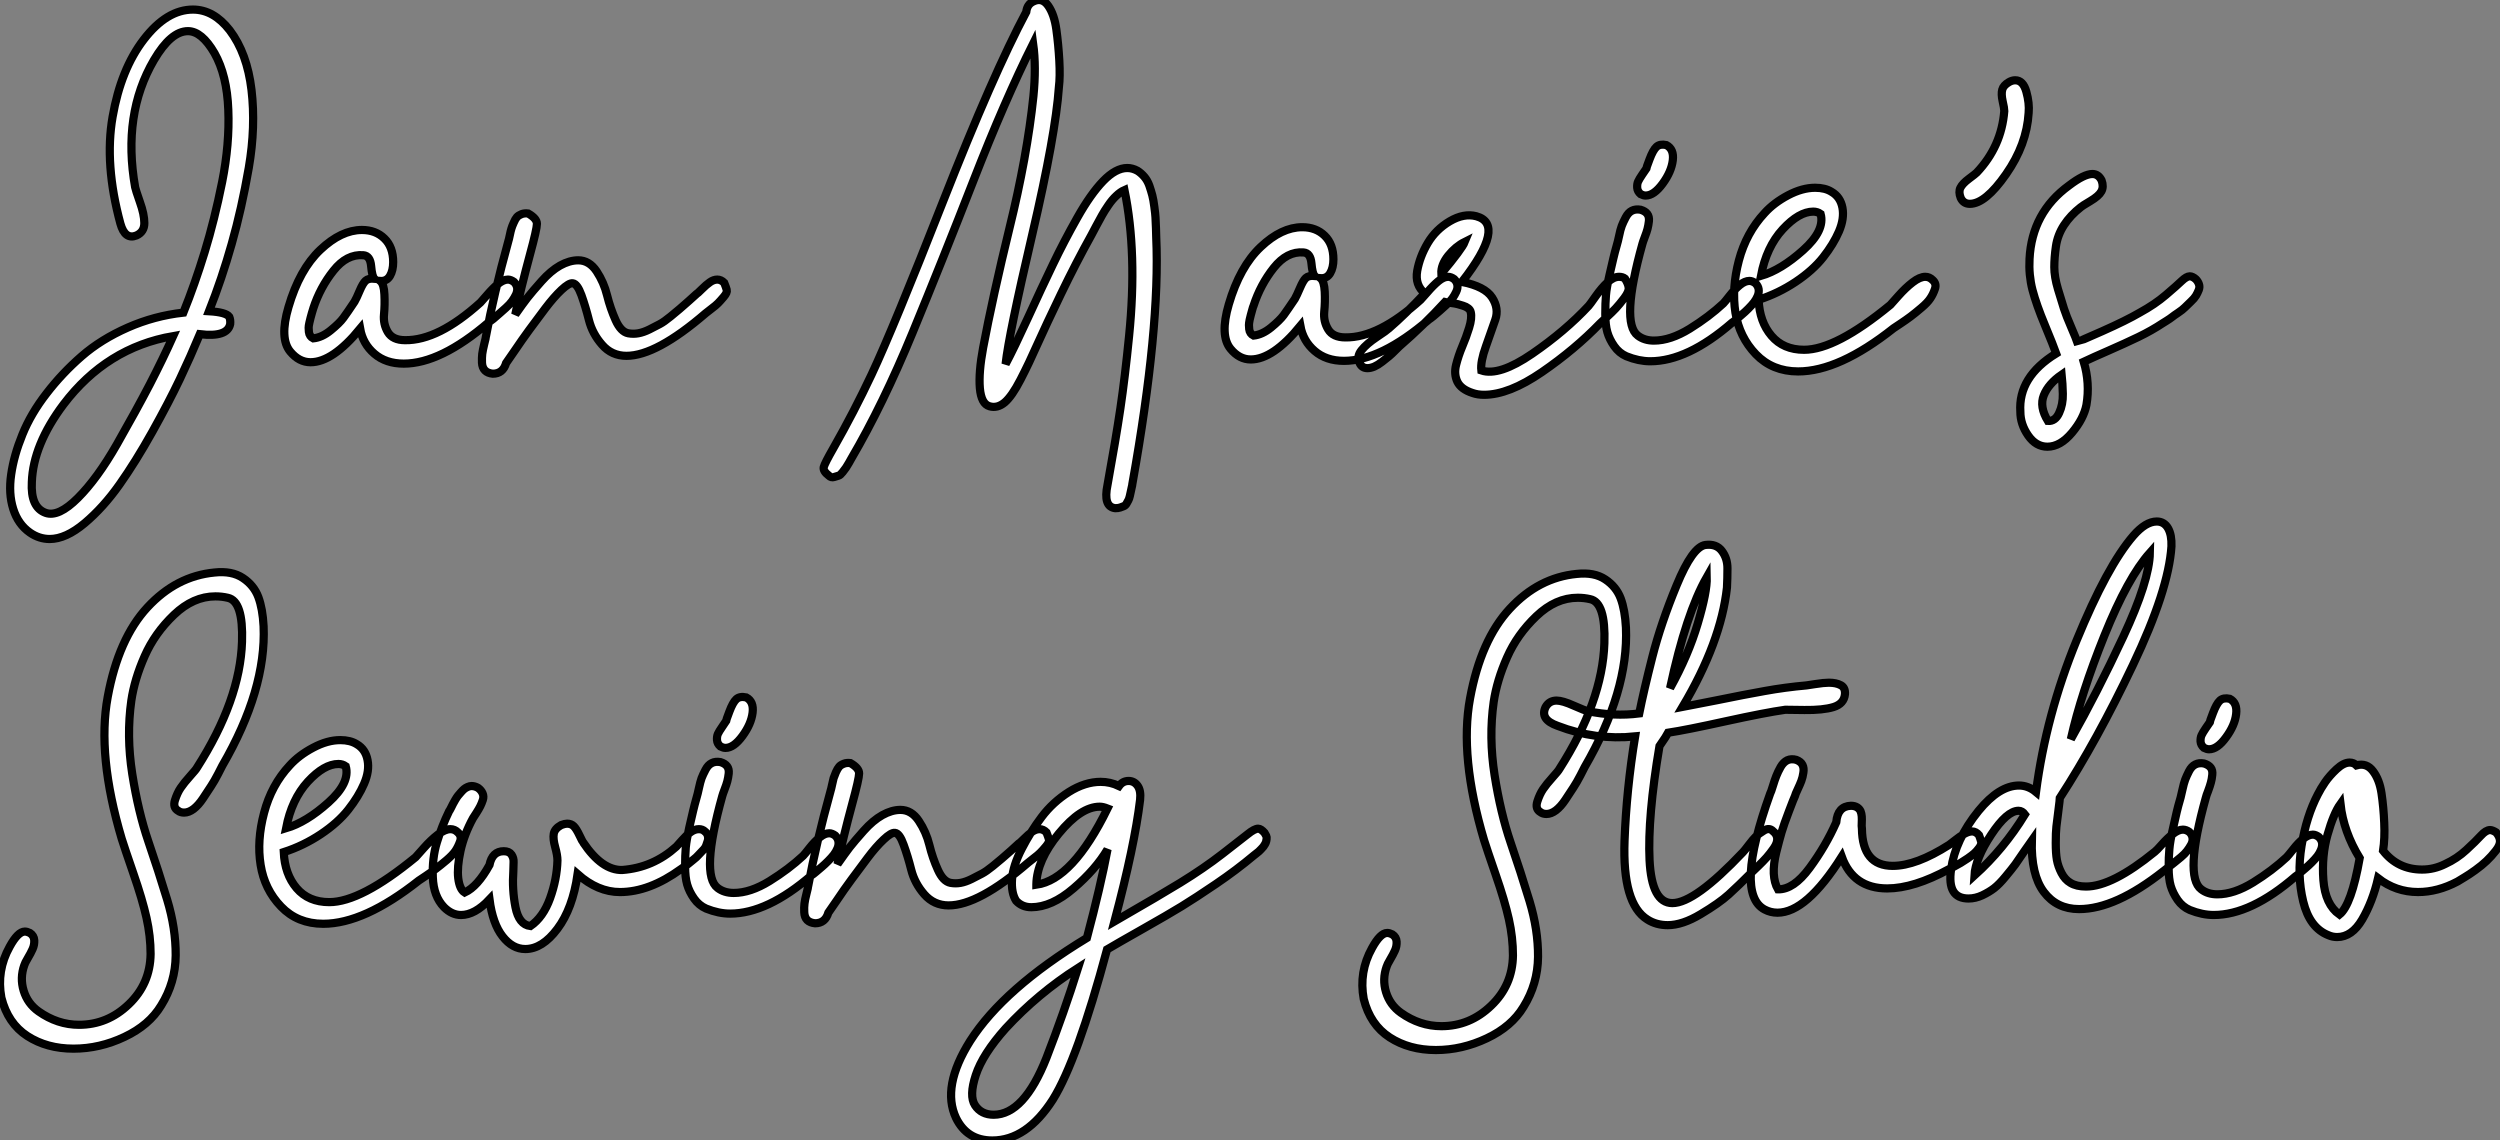
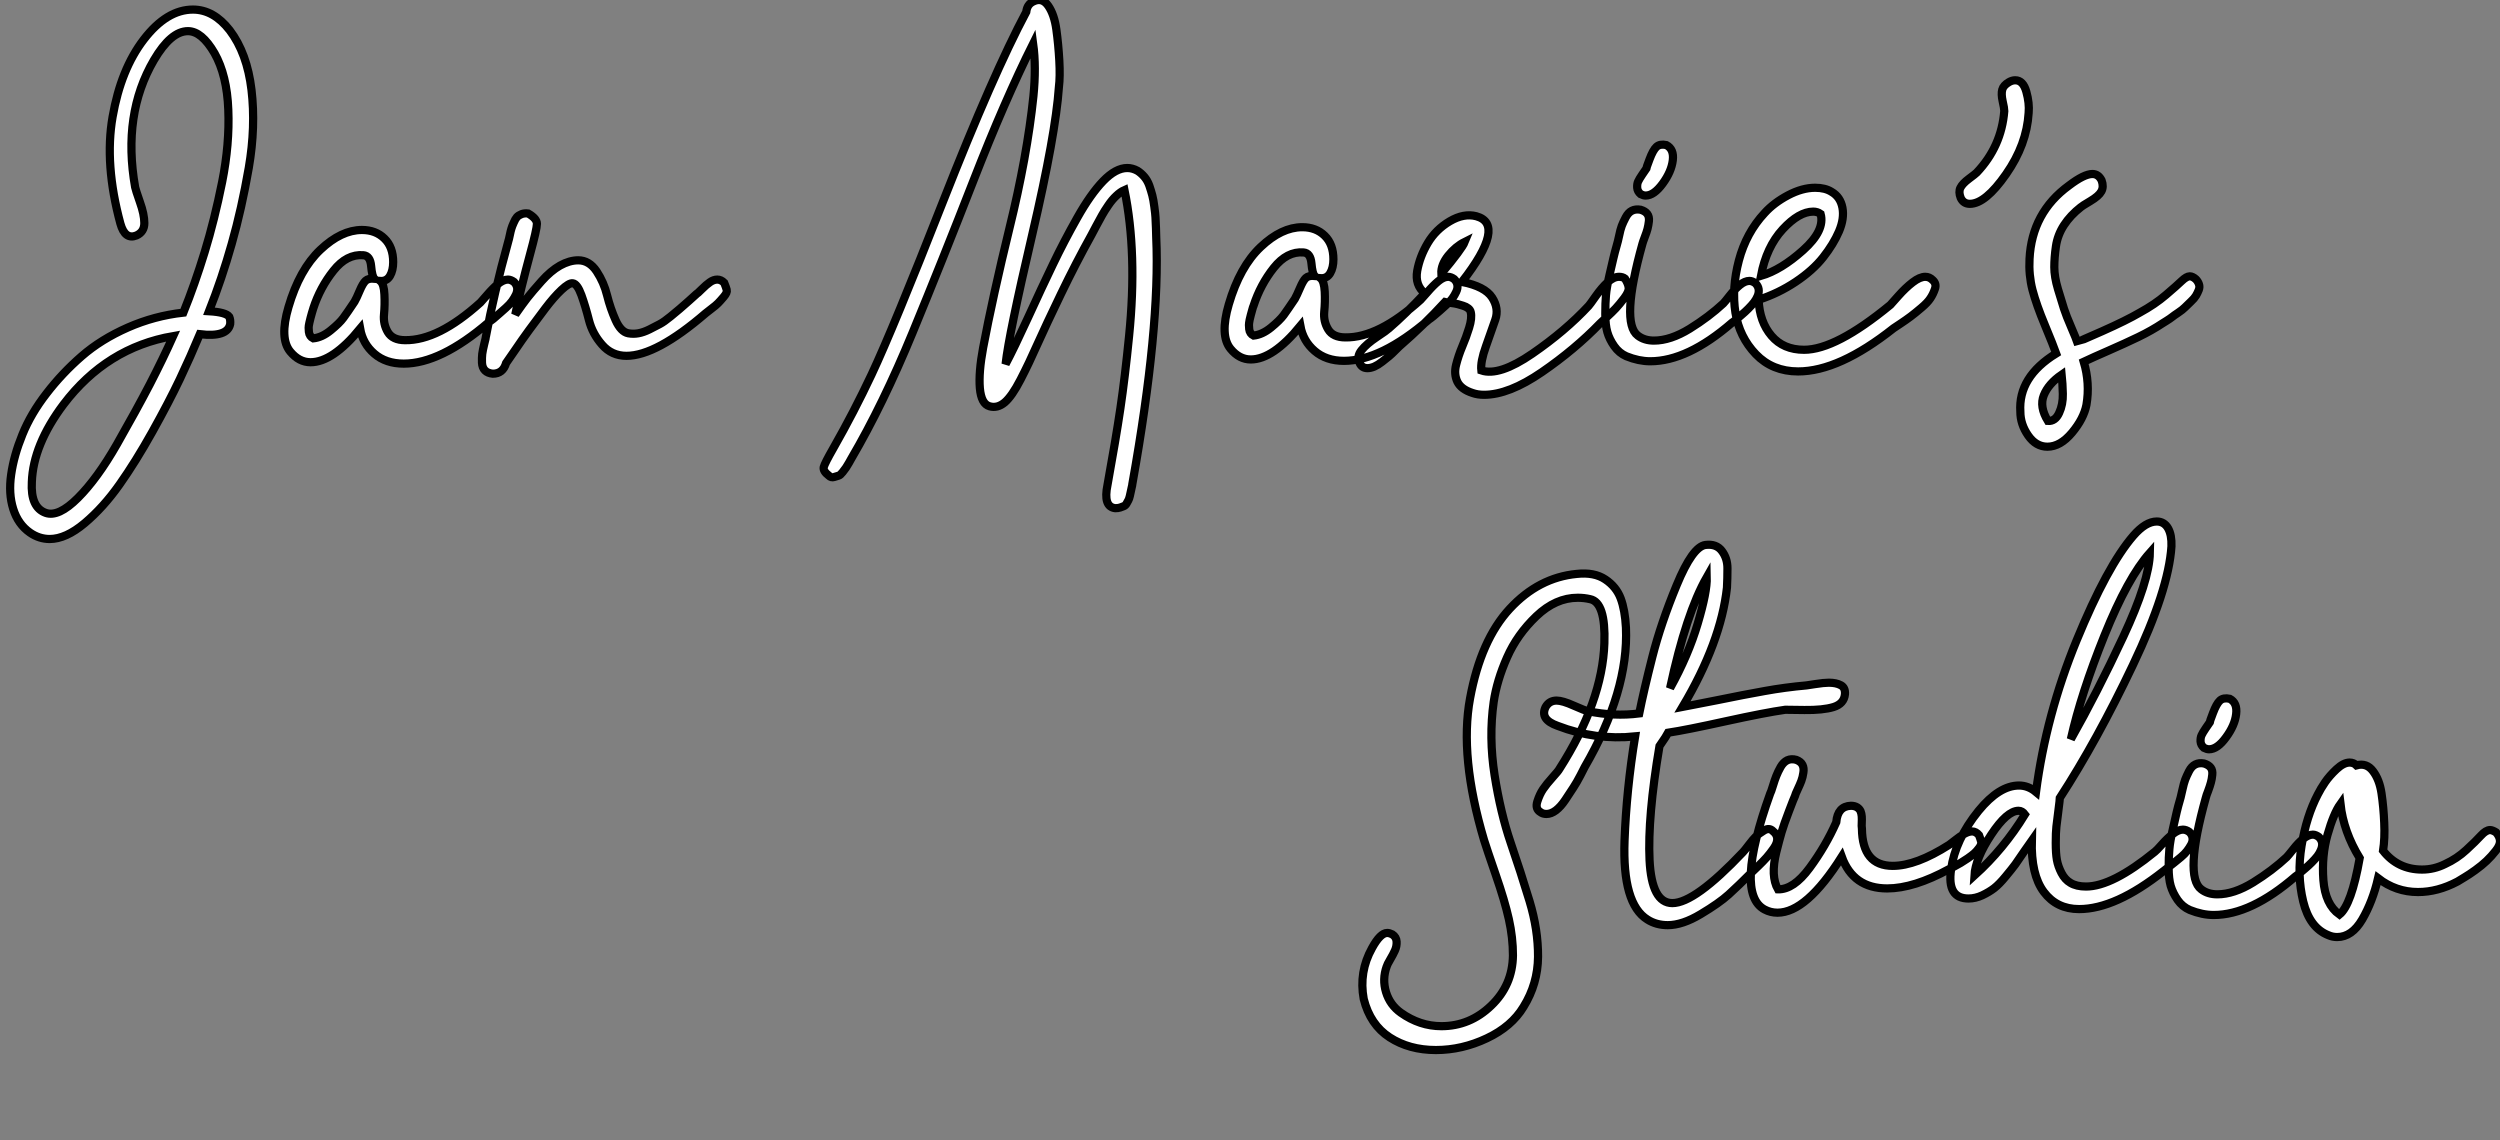
<svg xmlns="http://www.w3.org/2000/svg" viewBox="-4.753 -4.889 304.902 139.095">
  <rect x="-4.753" y="-4.889" width="304.902" height="139.095" fill="#808080" stroke="none" />
  <path d="M21.95-5.94L21.95-5.94Q24.02-5.82 24.42-5.26L24.42-5.26Q24.58-4.87 24.53-4.37L24.53-4.37Q24.19-2.74 20.83-3.14L20.83-3.14Q19.71-0.45 18.40 2.32Q17.08 5.10 15.04 8.76Q12.99 12.43 11.03 15.20Q9.07 17.98 6.78 19.91Q4.48 21.84 2.52 21.84L2.52 21.84Q1.23 21.84 0.11 21.06L0.11 21.06Q-1.34 20.05-1.93 18.17Q-2.52 16.30-2.18 13.97Q-1.85 11.65-0.81 9.10Q0.22 6.55 2.13 4.09Q4.03 1.62 6.41-0.45Q8.79-2.52 12.04-3.95Q15.29-5.38 18.82-5.77L18.82-5.77Q20.22-9.24 21.42-13.16Q22.62-17.08 23.55-21.70Q24.47-26.32 24.30-30.52Q24.14-34.72 22.62-37.41L22.62-37.41Q21.06-40.10 19.38-40.10L19.38-40.10Q17.30-40.10 15.23-36.57L15.23-36.57Q11.37-29.96 12.94-21.06L12.94-21.06Q12.99-20.78 13.52-19.26Q14.06-17.75 14.06-16.69Q14.06-15.62 13.10-15.18L13.10-15.18Q11.70-14.62 11.14-16.63L11.14-16.63Q9.18-23.86 10.19-29.65Q11.20-35.45 14-39.09Q16.80-42.73 19.99-42.73L19.99-42.73Q22.51-42.73 24.47-40.21L24.47-40.21Q26.60-37.41 27.13-32.93Q27.66-28.45 26.80-23.44Q25.93-18.42 24.72-14.17Q23.52-9.91 21.95-5.94ZM2.02 18.65L2.02 18.65Q3.58 19.21 5.96 16.83Q8.34 14.45 10.72 10.28Q13.10 6.10 14.73 2.97Q16.35-0.17 17.58-2.91L17.58-2.91Q9.46-1.51 4.20 5.43L4.20 5.43Q0.50 10.36 0.34 14.90L0.34 14.90Q0.17 17.98 2.02 18.65ZM59.14-9.52L59.14-9.52Q59.47-9.18 59.53-8.79Q59.58-8.40 59.39-7.98Q59.19-7.56 58.91-7.17Q58.63-6.78 58.16-6.36Q57.68-5.94 57.37-5.66Q57.06-5.38 56.62-5.01Q56.17-4.65 56.06-4.59L56.06-4.59Q50.18 0.45 45.70 0.45L45.70 0.45Q43.51 0.45 42.11-0.76Q40.71-1.96 40.38-3.81L40.38-3.81Q37.02 0.28 34.33 0.28L34.33 0.28Q32.93 0.28 31.86-1.01L31.86-1.01Q30.52-2.63 31.64-6.44L31.64-6.44Q32.98-11.03 35.53-13.44Q38.08-15.85 40.60-15.85L40.60-15.85Q42.28-15.85 43.34-14.81Q44.41-13.78 44.41-11.93L44.41-11.93Q44.41-10.92 44.02-10.25Q43.62-9.58 42.84-9.63L42.84-9.63Q43.29-9.24 43.34-7.98Q43.40-6.72 43.29-5.54Q43.18-4.37 43.76-3.39Q44.35-2.41 45.86-2.41L45.86-2.41Q49.90-2.35 55.05-7L55.05-7Q55.16-7.11 55.86-7.92Q56.56-8.74 57.20-9.27Q57.85-9.80 58.41-9.80L58.41-9.80Q58.74-9.80 59.14-9.52ZM39.70-7.11L39.70-7.11Q39.93-7.50 40.32-8.43Q40.71-9.35 41.05-9.66Q41.38-9.97 42.11-9.91L42.11-9.91Q41.83-10.19 41.72-11.45Q41.61-12.71 40.77-12.77L40.77-12.77Q38.75-12.94 37.13-10.89Q35.50-8.85 34.66-6.27L34.66-6.27Q34.61-6.16 34.50-5.74Q34.38-5.32 34.33-5.12Q34.27-4.93 34.19-4.54Q34.10-4.14 34.10-3.92Q34.10-3.70 34.13-3.42Q34.16-3.14 34.30-2.94Q34.44-2.74 34.66-2.63L34.66-2.63Q35.73-2.74 36.79-3.61Q37.86-4.48 38.33-5.12Q38.81-5.77 39.70-7.11ZM84.78-9.41L84.78-9.41Q85.01-8.85 85.09-8.54Q85.18-8.23 84.73-7.70Q84.28-7.17 84.03-6.92Q83.78-6.66 83.22-6.24Q82.66-5.82 82.54-5.71L82.54-5.71Q76.50-0.50 72.86-0.50L72.86-0.50Q71.06-0.50 69.89-1.85Q68.71-3.19 68.29-4.84Q67.87-6.50 67.37-7.90Q66.86-9.30 66.30-9.35L66.30-9.35Q65.86-9.41 64.93-8.54Q64.01-7.67 62.97-6.30Q61.94-4.93 61.01-3.67Q60.09-2.41 59.22-1.12Q58.35 0.17 58.18 0.39L58.18 0.39Q57.79 1.68 56.56 1.68L56.56 1.68Q55.94 1.62 55.61 1.29Q55.27 0.95 55.24 0.34Q55.22-0.28 55.27-0.73Q55.33-1.18 55.52-1.96Q55.72-2.74 55.72-2.86L55.72-2.86Q56.67-8.01 58.46-14.50L58.46-14.50Q58.52-14.67 58.63-15.20Q58.74-15.74 58.83-16.02Q58.91-16.30 59.11-16.74Q59.30-17.19 59.50-17.42Q59.70-17.64 60.06-17.78Q60.42-17.92 60.87-17.86L60.87-17.86Q61.94-17.25 61.94-16.60Q61.94-15.96 61.10-12.88L61.10-12.88Q59.98-8.74 59.30-5.54L59.30-5.54Q60.20-6.83 60.79-7.59Q61.38-8.34 62.50-9.60Q63.62-10.86 64.76-11.51Q65.91-12.15 66.98-12.15L66.98-12.15Q68.32-12.15 69.22-10.81Q70.11-9.46 70.50-7.87Q70.90-6.27 71.54-4.84Q72.18-3.42 73.08-3.25L73.08-3.25Q73.70-3.14 74.31-3.25Q74.93-3.36 75.66-3.72Q76.38-4.09 76.92-4.37Q77.45-4.65 78.23-5.29Q79.02-5.94 79.35-6.22Q79.69-6.50 80.47-7.20Q81.26-7.90 81.37-8.01L81.37-8.01Q81.48-8.06 82.04-8.62Q82.60-9.18 83.05-9.49Q83.50-9.80 83.94-9.80Q84.39-9.80 84.78-9.41Z" fill="white" stroke="black" transform="translate(0 0) scale(1 1) translate(-1.21 39.009)" />
  <path d="M37.97-14.62L37.97-14.62Q38.47-3.64 35.06 15.46L35.06 15.46Q35.06 15.57 34.97 15.93Q34.89 16.30 34.86 16.44Q34.83 16.58 34.75 16.94Q34.66 17.30 34.58 17.44Q34.50 17.58 34.36 17.84Q34.22 18.09 34.02 18.17Q33.82 18.26 33.57 18.34Q33.32 18.42 32.98 18.42L32.98 18.42Q31.47 18.26 32.03 15.57L32.03 15.57Q33.04 10.02 33.60 6.24Q34.16 2.46 34.66-2.58Q35.17-7.62 35.03-12.07Q34.89-16.52 34.10-20.38L34.10-20.38Q33.60-20.16 33.10-19.68Q32.59-19.21 32.12-18.51Q31.64-17.81 31.36-17.30Q31.08-16.80 30.63-15.96Q30.18-15.12 30.07-14.90L30.07-14.90Q28.17-11.48 26.35-7.70Q24.53-3.92 23.49-1.60Q22.46 0.73 21.42 2.74Q20.38 4.76 19.49 5.52Q18.59 6.27 17.64 5.99L17.64 5.99Q16.63 5.71 16.46 3.78Q16.30 1.85 16.86-1.15Q17.42-4.14 18.26-7.95Q19.10-11.76 20.10-15.85Q21.11-19.94 21.87-24.08Q22.62-28.22 22.99-31.81Q23.35-35.39 22.96-38.25L22.96-38.25Q19.49-31.30 15.68-21.53Q11.87-11.76 8.26-3.00Q4.65 5.77 0.78 12.38L0.78 12.38Q0.73 12.49 0.50 12.88Q0.28 13.27 0.14 13.47Q0 13.66-0.28 14.03Q-0.56 14.39-0.76 14.45Q-0.95 14.50-1.32 14.62Q-1.68 14.73-1.96 14.45L-1.96 14.45Q-2.69 13.89-2.58 13.41Q-2.46 12.94-1.40 11.09L-1.40 11.09Q1.12 6.66 3.25 2.13L3.25 2.13Q5.88-3.47 11.98-19.01Q18.09-34.55 22.12-42.11L22.12-42.11Q22.23-43.06 23.02-43.40L23.02-43.40Q24.08-43.90 24.81-42.84Q25.54-41.78 25.79-39.96Q26.04-38.14 26.15-36.18Q26.26-34.22 26.10-32.93L26.10-32.93Q25.70-27.16 22.85-14.95Q19.99-2.74 19.60 0.84L19.60 0.84Q20.61-1.06 22.32-4.79Q24.02-8.51 25.37-11.31Q26.71-14.11 28.34-17.00Q29.96-19.88 31.50-21.48Q33.04-23.07 34.44-23.07L34.44-23.07Q35.06-23.07 35.67-22.74L35.67-22.74Q36.12-22.46 36.51-22.01Q36.90-21.56 37.13-20.92Q37.35-20.27 37.49-19.74Q37.63-19.21 37.74-18.34Q37.86-17.47 37.88-17.05Q37.91-16.63 37.94-15.71Q37.97-14.78 37.97-14.62ZM74.31-9.52L74.31-9.52Q74.65-9.18 74.70-8.79Q74.76-8.40 74.56-7.98Q74.37-7.56 74.09-7.17Q73.81-6.78 73.33-6.36Q72.86-5.94 72.55-5.66Q72.24-5.38 71.79-5.01Q71.34-4.65 71.23-4.59L71.23-4.59Q65.35 0.45 60.87 0.45L60.87 0.45Q58.69 0.45 57.29-0.76Q55.89-1.96 55.55-3.81L55.55-3.81Q52.19 0.28 49.50 0.28L49.50 0.28Q48.10 0.28 47.04-1.01L47.04-1.01Q45.70-2.63 46.82-6.44L46.82-6.44Q48.16-11.03 50.71-13.44Q53.26-15.85 55.78-15.85L55.78-15.85Q57.46-15.85 58.52-14.81Q59.58-13.78 59.58-11.93L59.58-11.93Q59.58-10.92 59.19-10.25Q58.80-9.58 58.02-9.63L58.02-9.63Q58.46-9.24 58.52-7.98Q58.58-6.72 58.46-5.54Q58.35-4.37 58.94-3.39Q59.53-2.41 61.04-2.41L61.04-2.41Q65.07-2.35 70.22-7L70.22-7Q70.34-7.11 71.04-7.92Q71.74-8.74 72.38-9.27Q73.02-9.80 73.58-9.80L73.58-9.80Q73.92-9.80 74.31-9.52ZM54.88-7.11L54.88-7.11Q55.10-7.50 55.50-8.43Q55.89-9.35 56.22-9.66Q56.56-9.97 57.29-9.91L57.29-9.91Q57.01-10.19 56.90-11.45Q56.78-12.71 55.94-12.77L55.94-12.77Q53.93-12.94 52.30-10.89Q50.68-8.85 49.84-6.27L49.84-6.27Q49.78-6.16 49.67-5.74Q49.56-5.32 49.50-5.12Q49.45-4.93 49.36-4.54Q49.28-4.14 49.28-3.92Q49.28-3.70 49.31-3.42Q49.34-3.14 49.48-2.94Q49.62-2.74 49.84-2.63L49.84-2.63Q50.90-2.74 51.97-3.61Q53.03-4.48 53.51-5.12Q53.98-5.77 54.88-7.11ZM95.14-9.58L95.14-9.58Q95.54-8.96 95.59-8.48Q95.65-8.01 95.06-7.22Q94.47-6.44 94.02-5.96Q93.58-5.49 92.90-4.87Q92.23-4.26 92.12-4.14L92.12-4.14Q89.04-0.95 85.01 1.82Q80.98 4.59 77.95 4.59L77.95 4.59Q77.17 4.59 76.55 4.37L76.55 4.37Q75.15 3.92 74.70 3.00Q74.26 2.07 74.54 0.95Q74.82-0.17 75.29-1.29Q75.77-2.41 76.13-3.58Q76.50-4.76 76.33-5.49L76.33-5.49Q76.27-5.77 76.02-5.96Q75.77-6.16 75.40-6.27Q75.04-6.38 74.73-6.47Q74.42-6.55 73.92-6.61Q73.42-6.66 73.19-6.72L73.19-6.72Q70.56-3.86 67.65-1.34L67.65-1.34Q67.59-1.29 67.14-0.84Q66.70-0.39 66.36-0.11Q66.02 0.17 65.52 0.56Q65.02 0.95 64.57 1.15Q64.12 1.34 63.73 1.34L63.73 1.34Q63.06 1.34 62.78 0.73L62.78 0.73Q62.38-0.06 63-0.84Q63.62-1.62 64.88-2.46Q66.14-3.30 66.30-3.47L66.30-3.47Q68.38-5.26 70.73-7.78L70.73-7.78Q69.50-8.79 69.80-10.53Q70.11-12.26 71.09-13.92Q72.07-15.57 73.78-16.58Q75.49-17.58 77-17.19L77-17.19Q80.70-16.18 75.26-9.18L75.26-9.18Q78.06-8.62 78.93-7.28Q79.80-5.94 79.32-4.56Q78.85-3.19 78.18-1.32Q77.50 0.56 77.62 1.62L77.62 1.62Q79.80 2.35 83.83-0.42Q87.86-3.19 90.72-6.27L90.72-6.27Q90.83-6.38 91.56-7.42Q92.29-8.46 93.02-9.13Q93.74-9.80 94.42-9.80L94.42-9.80Q94.86-9.80 95.14-9.58ZM72.74-10.19L72.74-10.19Q75.26-13.22 75.60-14.06L75.60-14.06Q74.48-13.50 73.58-12.38Q72.69-11.26 72.74-10.19ZM97.05-19.88L97.05-19.88Q96.66-20.22 96.63-20.66Q96.60-21.11 96.74-21.42Q96.88-21.73 97.24-22.26Q97.61-22.79 97.72-22.96L97.72-22.96Q97.72-23.02 98.14-24.14Q98.56-25.26 98.98-25.65Q99.40-26.04 100.18-25.87L100.18-25.87Q101.14-25.37 100.97-24.00Q100.80-22.62 99.74-21.17Q98.67-19.71 97.66-19.71L97.66-19.71Q97.38-19.71 97.05-19.88ZM111.05-9.02L111.05-9.02Q111.38-8.68 111.44-8.29Q111.50-7.90 111.33-7.48Q111.16-7.06 110.88-6.69Q110.60-6.33 110.18-5.91Q109.76-5.49 109.42-5.21Q109.09-4.93 108.70-4.59Q108.30-4.26 108.19-4.20L108.19-4.20Q102.76 0.50 98.22 0.50L98.22 0.50Q96.82 0.50 95.31-0.11L95.31-0.11Q94.42-0.50 93.83-1.34Q93.24-2.18 92.99-3.05Q92.74-3.92 92.74-5.26Q92.74-6.61 92.82-7.56Q92.90-8.51 93.24-9.97Q93.58-11.42 93.72-12.04Q93.86-12.66 94.19-13.83L94.19-13.83Q94.25-14 94.42-14.78Q94.58-15.57 94.75-16.02Q94.92-16.46 95.23-17.05Q95.54-17.64 95.98-17.86Q96.43-18.09 97.05-17.98L97.05-17.98Q97.61-17.81 97.86-17.47Q98.11-17.14 98.06-16.60Q98.00-16.07 97.89-15.65Q97.78-15.23 97.55-14.64Q97.33-14.06 97.27-13.83L97.27-13.83Q94.58-4.20 96.71-2.63L96.71-2.63Q97.50-2.02 98.67-2.02L98.67-2.02Q100.69-2.02 103.04-3.47Q105.39-4.93 107.13-6.55L107.13-6.55Q107.30-6.72 107.91-7.50Q108.53-8.29 109.14-8.79Q109.76-9.30 110.32-9.30L110.32-9.30Q110.66-9.30 111.05-9.02ZM132.66-9.41L132.66-9.41Q133.17-8.96 132.94-8.32Q132.72-7.67 132.38-7.17Q132.05-6.66 131.29-6.02Q130.54-5.38 129.98-4.96Q129.42-4.54 128.74-4.09Q128.07-3.64 127.90-3.53L127.90-3.53Q121.24 1.74 116.26 1.74L116.26 1.74Q113.12 1.74 111.10-0.36Q109.09-2.46 108.61-5.43Q108.14-8.40 109.03-11.79Q109.93-15.18 112.17-17.58L112.17-17.58Q113.29-18.82 115.02-19.74Q116.76-20.66 118.33-20.66L118.33-20.66Q119.56-20.66 120.34-20.16L120.34-20.16Q121.41-19.54 121.66-18.23Q121.91-16.91 121.24-15.34Q120.57-13.78 119.31-12.18Q118.05-10.58 115.95-9.18Q113.85-7.78 111.44-7L111.44-7Q111.55-4.31 113.01-2.60Q114.46-0.90 116.98-0.90L116.98-0.90Q120.85-0.90 127.51-6.38L127.51-6.38Q127.62-6.50 128.49-7.48Q129.36-8.46 130.23-9.13Q131.10-9.80 131.77-9.80L131.77-9.80Q132.27-9.80 132.66-9.41ZM119-17.47L119-17.47Q118.61-17.75 118.10-17.75L118.10-17.75Q116.37-17.75 114.38-15.60Q112.39-13.44 111.72-9.91L111.72-9.91Q114.18-10.64 116.87-13.05Q119.56-15.46 119-17.47ZM141.96-33.54L141.96-33.54Q142.35-33.77 142.74-33.77L142.74-33.77Q143.70-33.77 144.09-32.37Q144.48-30.97 144.37-29.79L144.37-29.79Q144.14-25.93 141.62-22.32Q139.10-18.70 137.20-18.70L137.20-18.70Q136.42-18.70 136.08-19.43L136.08-19.43Q135.80-20.16 136.05-20.66Q136.30-21.17 137.09-21.76Q137.87-22.34 138.04-22.51L138.04-22.51Q141.06-25.70 141.40-30.02L141.40-30.02Q141.40-30.35 141.20-31.22Q141.01-32.09 141.15-32.62Q141.29-33.15 141.96-33.54ZM164.75-9.52L164.75-9.52Q165.03-9.24 165.14-8.90Q165.26-8.57 165.12-8.20Q164.98-7.84 164.78-7.50Q164.58-7.17 164.16-6.78Q163.74-6.38 163.44-6.08Q163.13-5.77 162.62-5.43Q162.12-5.10 161.87-4.90Q161.62-4.70 161.17-4.42L161.17-4.42L160.72-4.14Q159.38-3.25 157.75-2.46Q156.13-1.68 154.14-0.81Q152.15 0.06 151.09 0.56L151.09 0.56Q151.87 3.19 151.42 5.82L151.42 5.82Q151.09 7.50 149.66 9.21Q148.23 10.92 146.66 10.92L146.66 10.92Q145.26 10.92 144.31 9.55Q143.36 8.18 143.36 6.66L143.36 6.66Q143.08 2.41 147.73-0.45L147.73-0.45Q147.39-1.40 146.36-3.89Q145.32-6.38 144.84-8.20Q144.37-10.02 144.48-11.98L144.48-11.98Q144.76-17.64 149.30-20.94L149.30-20.94Q151.14-22.34 152.15-22.34L152.15-22.34Q152.88-22.34 153.27-21.56L153.27-21.56Q153.55-20.78 153.24-20.22Q152.94-19.66 151.90-19.04Q150.86-18.42 150.75-18.31L150.75-18.31Q149.46-17.30 148.68-16.10Q147.90-14.90 147.70-13.52Q147.50-12.15 147.50-10.98Q147.50-9.80 147.95-8.29Q148.40-6.78 148.68-5.91Q148.96-5.04 149.58-3.61Q150.19-2.18 150.30-1.85L150.30-1.85Q150.36-1.85 153.33-3.16Q156.30-4.48 157.92-5.43L157.92-5.43Q159.77-6.44 161.11-7.59Q162.46-8.74 163.04-9.30Q163.63-9.86 164.02-9.86L164.02-9.86Q164.36-9.86 164.75-9.52ZM146.72 7.78L146.72 7.78Q147.62 7.84 148.09 6.80Q148.57 5.77 148.54 4.48Q148.51 3.19 148.40 2.13L148.40 2.13Q146.78 3.25 146.22 4.65Q145.66 6.05 146.72 7.78Z" fill="white" stroke="black" transform="translate(99.388 0) scale(1 1) translate(-1.097 38.671)" />
-   <path d="M28.84-34.55L28.84-34.55Q29.18-26.82 23.80-17.53L23.80-17.53Q23.74-17.42 23.30-16.55Q22.85-15.68 22.43-15.04Q22.01-14.39 21.45-13.55Q20.89-12.71 20.30-12.26Q19.71-11.82 19.15-11.82L19.15-11.82Q18.70-11.82 18.42-12.04L18.42-12.04Q17.75-12.43 18.03-13.33Q18.31-14.22 18.73-14.84Q19.15-15.46 19.88-16.27Q20.61-17.08 20.72-17.30L20.72-17.30Q25.98-25.54 26.21-32.65L26.21-32.65Q26.38-37.63 24.47-38.02L24.47-38.02Q23.74-38.19 22.96-38.19L22.96-38.19Q20.27-38.19 17.92-35.95Q15.57-33.71 14.34-30.91Q13.10-28.11 12.71-25.48L12.71-25.48Q12.10-21.17 12.82-16.55Q13.55-11.93 14.78-8.32Q16.02-4.70 17.08-1.20Q18.14 2.30 18.12 5.60Q18.09 8.90 16.35 11.70L16.35 11.70Q14.90 14.11 11.87 15.54Q8.85 16.97 5.66 16.97L5.66 16.97Q2.41 16.97 0.03 15.43Q-2.35 13.89-3.14 10.75L-3.14 10.75Q-3.75 7.45-2.13 4.54L-2.13 4.54Q-1.12 2.69-0.28 2.69L-0.28 2.69Q0 2.69 0.34 2.86L0.34 2.86Q0.84 3.19 0.87 3.75Q0.90 4.31 0.67 4.82Q0.45 5.32 0.08 5.94Q-0.28 6.55-0.34 6.78L-0.34 6.78Q-0.90 8.34-0.42 9.91Q0.06 11.48 1.40 12.43L1.40 12.43Q3.70 14.06 6.33 14.06L6.33 14.06Q9.80 14.06 12.40 11.56Q15.01 9.07 15.06 5.43L15.06 5.43Q15.06 3.25 14.56 1.01Q14.06-1.23 12.96-4.40Q11.87-7.56 11.54-8.62L11.54-8.62Q8.51-18.82 9.83-25.93Q11.14-33.04 14.67-36.85Q18.20-40.66 22.85-41.10L22.85-41.10Q24.98-41.33 26.32-40.43Q27.66-39.54 28.20-38.11Q28.73-36.68 28.84-34.55ZM52.53-9.41L52.53-9.41Q53.03-8.96 52.81-8.32Q52.58-7.67 52.25-7.17Q51.91-6.66 51.16-6.02Q50.40-5.38 49.84-4.96Q49.28-4.54 48.61-4.09Q47.94-3.64 47.77-3.53L47.77-3.53Q41.10 1.74 36.12 1.74L36.12 1.74Q32.98 1.74 30.97-0.36Q28.95-2.46 28.48-5.43Q28-8.40 28.90-11.79Q29.79-15.18 32.03-17.58L32.03-17.58Q33.15-18.82 34.89-19.74Q36.62-20.66 38.19-20.66L38.19-20.66Q39.42-20.66 40.21-20.16L40.21-20.16Q41.27-19.54 41.52-18.23Q41.78-16.91 41.10-15.34Q40.43-13.78 39.17-12.18Q37.91-10.58 35.81-9.18Q33.71-7.78 31.30-7L31.30-7Q31.42-4.31 32.87-2.60Q34.33-0.90 36.85-0.90L36.85-0.90Q40.71-0.90 47.38-6.38L47.38-6.38Q47.49-6.50 48.36-7.48Q49.22-8.46 50.09-9.13Q50.96-9.80 51.63-9.80L51.63-9.80Q52.14-9.80 52.53-9.41ZM38.86-17.47L38.86-17.47Q38.47-17.75 37.97-17.75L37.97-17.75Q36.23-17.75 34.24-15.60Q32.26-13.44 31.58-9.91L31.58-9.91Q34.05-10.64 36.74-13.05Q39.42-15.46 38.86-17.47ZM82.66-9.52L82.66-9.52Q82.94-9.30 83.02-8.99Q83.10-8.68 83.02-8.40Q82.94-8.12 82.82-7.81Q82.71-7.50 82.40-7.20Q82.10-6.89 81.87-6.64Q81.65-6.38 81.26-6.08Q80.86-5.77 80.67-5.60Q80.47-5.43 80.14-5.21Q79.80-4.98 79.74-4.93L79.74-4.93Q75.88-2.13 72.30-2.13L72.30-2.13Q69.61-2.13 67.14-4.31L67.14-4.31Q66.53-0.11 64.68 2.35Q62.83 4.82 60.76 4.82L60.76 4.82Q59.19 4.82 57.99 3.28Q56.78 1.74 56.39-1.23L56.39-1.23Q54.60 0.67 52.92 0.67L52.92 0.67Q51.80 0.67 50.85-0.28L50.85-0.28Q49.56-1.62 49.48-3.95Q49.39-6.27 49.98-8.20Q50.57-10.14 51.46-11.98L51.46-11.98Q51.52-12.04 51.69-12.38Q51.86-12.71 51.94-12.88Q52.02-13.05 52.22-13.38Q52.42-13.72 52.56-13.89Q52.70-14.06 52.92-14.31Q53.14-14.56 53.31-14.70Q53.48-14.84 53.73-14.95Q53.98-15.06 54.21-15.06L54.21-15.06Q54.60-15.06 54.99-14.84L54.99-14.84Q55.38-14.56 55.55-14.17Q55.72-13.78 55.58-13.36Q55.44-12.94 55.27-12.60Q55.10-12.26 54.80-11.79Q54.49-11.31 54.38-11.14L54.38-11.14Q53.31-9.18 52.86-7.17Q52.42-5.15 52.58-3.81Q52.75-2.46 53.37-2.07L53.37-2.07Q54.94-2.80 56.39-5.43L56.39-5.43Q56.73-7.11 58.13-7.11L58.13-7.11Q58.80-7.11 59.08-6.69Q59.36-6.27 59.33-5.77Q59.30-5.26 59.30-4.70L59.30-4.70Q59.14-2.41 59.56-0.28Q59.98 1.85 61.38 2.02L61.38 2.02Q62.94 0.95 63.78-1.37Q64.62-3.70 64.68-5.99L64.68-5.99Q64.68-6.61 64.40-7.62Q64.12-8.62 64.23-9.24Q64.34-9.86 65.13-10.30L65.13-10.30Q65.58-10.47 65.86-10.47L65.86-10.47Q66.36-10.47 66.67-10.16Q66.98-9.86 67.37-9.04Q67.76-8.23 67.82-8.18L67.82-8.18Q70.11-4.76 72.58-4.82L72.58-4.82Q76.33-5.10 79.18-7.67L79.18-7.67Q79.30-7.78 79.86-8.43Q80.42-9.07 80.92-9.44Q81.42-9.80 81.93-9.80L81.93-9.80Q82.38-9.80 82.66-9.52ZM84.56-19.88L84.56-19.88Q84.17-20.22 84.14-20.66Q84.11-21.11 84.25-21.42Q84.39-21.73 84.76-22.26Q85.12-22.79 85.23-22.96L85.23-22.96Q85.23-23.02 85.65-24.14Q86.07-25.26 86.49-25.65Q86.91-26.04 87.70-25.87L87.70-25.87Q88.65-25.37 88.48-24.00Q88.31-22.62 87.25-21.17Q86.18-19.71 85.18-19.71L85.18-19.71Q84.90-19.71 84.56-19.88ZM98.56-9.02L98.56-9.02Q98.90-8.68 98.95-8.29Q99.01-7.90 98.84-7.48Q98.67-7.06 98.39-6.69Q98.11-6.33 97.69-5.91Q97.27-5.49 96.94-5.21Q96.60-4.93 96.21-4.59Q95.82-4.26 95.70-4.20L95.70-4.20Q90.27 0.50 85.74 0.50L85.74 0.50Q84.34 0.50 82.82-0.11L82.82-0.11Q81.93-0.50 81.34-1.34Q80.75-2.18 80.50-3.05Q80.25-3.92 80.25-5.26Q80.25-6.61 80.33-7.56Q80.42-8.51 80.75-9.97Q81.09-11.42 81.23-12.04Q81.37-12.66 81.70-13.83L81.70-13.83Q81.76-14 81.93-14.78Q82.10-15.57 82.26-16.02Q82.43-16.46 82.74-17.05Q83.05-17.64 83.50-17.86Q83.94-18.09 84.56-17.98L84.56-17.98Q85.12-17.81 85.37-17.47Q85.62-17.14 85.57-16.60Q85.51-16.07 85.40-15.65Q85.29-15.23 85.06-14.64Q84.84-14.06 84.78-13.83L84.78-13.83Q82.10-4.20 84.22-2.63L84.22-2.63Q85.01-2.02 86.18-2.02L86.18-2.02Q88.20-2.02 90.55-3.47Q92.90-4.93 94.64-6.55L94.64-6.55Q94.81-6.72 95.42-7.50Q96.04-8.29 96.66-8.79Q97.27-9.30 97.83-9.30L97.83-9.30Q98.17-9.30 98.56-9.02ZM124.32-9.41L124.32-9.41Q124.54-8.85 124.63-8.54Q124.71-8.23 124.26-7.70Q123.82-7.17 123.56-6.92Q123.31-6.66 122.75-6.24Q122.19-5.82 122.08-5.71L122.08-5.71Q116.03-0.50 112.39-0.50L112.39-0.50Q110.60-0.50 109.42-1.85Q108.25-3.19 107.83-4.84Q107.41-6.50 106.90-7.90Q106.40-9.30 105.84-9.35L105.84-9.35Q105.39-9.41 104.47-8.54Q103.54-7.67 102.51-6.30Q101.47-4.93 100.55-3.67Q99.62-2.41 98.76-1.12Q97.89 0.17 97.72 0.39L97.72 0.39Q97.33 1.68 96.10 1.68L96.10 1.68Q95.48 1.62 95.14 1.29Q94.81 0.95 94.78 0.34Q94.75-0.28 94.81-0.73Q94.86-1.18 95.06-1.96Q95.26-2.74 95.26-2.86L95.26-2.86Q96.21-8.01 98-14.50L98-14.50Q98.06-14.67 98.17-15.20Q98.28-15.74 98.36-16.02Q98.45-16.30 98.64-16.74Q98.84-17.19 99.04-17.42Q99.23-17.64 99.60-17.78Q99.96-17.92 100.41-17.86L100.41-17.86Q101.47-17.25 101.47-16.60Q101.47-15.96 100.63-12.88L100.63-12.88Q99.51-8.74 98.84-5.54L98.84-5.54Q99.74-6.83 100.32-7.59Q100.91-8.34 102.03-9.60Q103.15-10.86 104.30-11.51Q105.45-12.15 106.51-12.15L106.51-12.15Q107.86-12.15 108.75-10.81Q109.65-9.46 110.04-7.87Q110.43-6.27 111.08-4.84Q111.72-3.42 112.62-3.25L112.62-3.25Q113.23-3.14 113.85-3.25Q114.46-3.36 115.19-3.72Q115.92-4.09 116.45-4.37Q116.98-4.65 117.77-5.29Q118.55-5.94 118.89-6.22Q119.22-6.50 120.01-7.20Q120.79-7.90 120.90-8.01L120.90-8.01Q121.02-8.06 121.58-8.62Q122.14-9.18 122.58-9.49Q123.03-9.80 123.48-9.80Q123.93-9.80 124.32-9.41ZM150.92-9.35L150.92-9.35Q151.03-9.18 151.12-8.99Q151.20-8.79 151.17-8.62Q151.14-8.46 151.12-8.32Q151.09-8.18 150.98-7.98Q150.86-7.78 150.78-7.67Q150.70-7.56 150.50-7.36Q150.30-7.17 150.22-7.08Q150.14-7 149.91-6.83Q149.69-6.66 149.63-6.61L149.63-6.61Q147.50-4.82 144.98-3.11Q142.46-1.40 140.81-0.39Q139.16 0.62 136.05 2.38Q132.94 4.14 131.71 4.87L131.71 4.87Q128.07 18.42 125.10 23.18L125.10 23.18Q121.91 28.17 117.71 28.17L117.71 28.17Q114.63 28.17 113.29 25.42L113.29 25.42Q111.50 21.62 115.02 16.02L115.02 16.02Q119.11 9.63 129.25 3.47L129.25 3.47Q130.93-2.86 131.77-7.34L131.77-7.34Q130.31-4.87 127.62-2.58Q124.94-0.28 122.47-0.28L122.47-0.28Q121.35-0.28 120.62-1.06L120.62-1.06Q120.01-2.02 120.12-3.67Q120.23-5.32 121.30-7.39Q122.36-9.46 123.73-11.28Q125.10-13.10 127.06-14.34Q129.02-15.57 130.93-15.57L130.93-15.57Q132.10-15.57 133.17-15.06L133.17-15.06Q133.62-15.68 134.34-15.68L134.34-15.68Q135.02-15.68 135.44-15.09Q135.86-14.50 135.74-13.38L135.74-13.38Q135.07-7.78 132.61 1.46L132.61 1.46Q138.43-1.90 140.62-3.25L140.62-3.25Q143.53-5.04 145.77-6.78Q148.01-8.51 148.85-9.18Q149.69-9.86 150.14-9.86L150.14-9.86Q150.47-9.86 150.92-9.35ZM123.09-3.08L123.09-3.08L123.09-3.02Q127.51-3.64 131.77-12.32L131.77-12.32Q131.21-12.54 130.82-12.54L130.82-12.54Q128.52-12.54 125.83-9.27Q123.14-5.99 123.09-3.08ZM124.32 18.09L124.32 18.09Q126.45 12.60 128.18 7.11L128.18 7.11Q123.26 10.25 119.34 14.50L119.34 14.50Q116.54 17.64 115.70 20.19Q114.86 22.74 115.61 23.88Q116.37 25.03 117.88 25.03L117.88 25.03Q121.58 25.03 124.32 18.09Z" fill="white" stroke="black" transform="translate(0 67.2) scale(1 1) translate(-1.446 38.836)" />
  <path d="M28.84-34.55L28.84-34.55Q29.18-26.82 23.80-17.53L23.80-17.53Q23.74-17.42 23.30-16.55Q22.85-15.68 22.43-15.04Q22.01-14.39 21.45-13.55Q20.89-12.71 20.30-12.26Q19.71-11.82 19.15-11.82L19.15-11.82Q18.70-11.82 18.42-12.04L18.42-12.04Q17.75-12.43 18.03-13.33Q18.31-14.22 18.73-14.84Q19.15-15.46 19.88-16.27Q20.61-17.08 20.72-17.30L20.72-17.30Q25.98-25.54 26.21-32.65L26.21-32.65Q26.38-37.63 24.47-38.02L24.47-38.02Q23.74-38.19 22.96-38.19L22.96-38.19Q20.27-38.19 17.92-35.95Q15.57-33.71 14.34-30.91Q13.10-28.11 12.71-25.48L12.71-25.48Q12.10-21.17 12.82-16.55Q13.55-11.93 14.78-8.32Q16.02-4.70 17.08-1.20Q18.14 2.30 18.12 5.60Q18.09 8.90 16.35 11.70L16.35 11.70Q14.90 14.11 11.87 15.54Q8.85 16.97 5.66 16.97L5.66 16.97Q2.41 16.97 0.03 15.43Q-2.35 13.89-3.14 10.75L-3.14 10.75Q-3.75 7.45-2.13 4.54L-2.13 4.54Q-1.12 2.69-0.28 2.69L-0.28 2.69Q0 2.69 0.34 2.86L0.34 2.86Q0.84 3.19 0.87 3.75Q0.90 4.31 0.67 4.82Q0.45 5.32 0.08 5.94Q-0.28 6.55-0.34 6.78L-0.34 6.78Q-0.90 8.34-0.42 9.91Q0.06 11.48 1.40 12.43L1.40 12.43Q3.70 14.06 6.33 14.06L6.33 14.06Q9.80 14.06 12.40 11.56Q15.01 9.07 15.06 5.43L15.06 5.43Q15.06 3.25 14.56 1.01Q14.06-1.23 12.96-4.40Q11.87-7.56 11.54-8.62L11.54-8.62Q8.51-18.82 9.83-25.93Q11.14-33.04 14.67-36.85Q18.20-40.66 22.85-41.10L22.85-41.10Q24.98-41.33 26.32-40.43Q27.66-39.54 28.20-38.11Q28.73-36.68 28.84-34.55ZM50.85-27.50L50.85-27.50L51.91-27.66Q52.98-27.83 53.59-27.83L53.59-27.83Q54.49-27.83 55.05-27.52Q55.61-27.22 55.55-26.43L55.55-26.43Q55.44-25.26 54.15-24.86Q52.86-24.47 50.60-24.50Q48.33-24.53 48.27-24.53L48.27-24.53Q45.86-24.19 41.02-23.13Q36.18-22.06 33.99-21.73L33.99-21.73Q33.82-21.39 32.93-20.10L32.93-20.10Q31.47-11.42 31.72-6.19Q31.98-0.95 34.50-0.95L34.50-0.95Q37.24-0.95 43.12-7.17L43.12-7.17Q43.29-7.34 43.82-8.04Q44.35-8.74 44.69-9.07Q45.02-9.41 45.67-9.80Q46.31-10.19 46.76-9.74L46.76-9.74Q47.26-9.35 47.29-8.82Q47.32-8.29 46.87-7.64Q46.42-7 46.00-6.52Q45.58-6.05 45.00-5.49Q44.41-4.93 44.30-4.82L44.30-4.82Q42.50-3.02 41.36-1.99Q40.21-0.95 37.97 0.39Q35.73 1.74 33.94 1.74L33.94 1.74Q32.54 1.74 31.47 1.06L31.47 1.06Q28.39-0.84 28.67-8.57L28.67-8.57Q28.90-14.78 29.96-21.28L29.96-21.28Q25.14-20.78 20.50-22.57L20.50-22.57Q18.31-23.35 19.04-24.86L19.04-24.86Q19.49-25.65 20.38-25.65L20.38-25.65Q21.11-25.65 22.48-25.03Q23.86-24.42 24.19-24.36L24.19-24.36Q27.38-23.69 30.46-24.08L30.46-24.08Q31.02-26.88 32.06-30.97Q33.10-35.06 35.03-39.73Q36.96-44.41 38.53-44.63L38.53-44.63Q39.87-44.80 40.54-43.90Q41.22-43.01 41.22-41.78Q41.22-40.54 41.16-39.42L41.16-39.42Q40.43-32.76 35.73-24.86L35.73-24.86Q36.68-25.03 39.98-25.70Q43.29-26.38 45.78-26.82Q48.27-27.27 50.85-27.50ZM38.70-40.71L38.70-40.71Q36.18-36.29 34.22-27.16L34.22-27.16Q36.46-31.19 37.60-35.06Q38.75-38.92 38.70-40.71ZM71.90-9.24L71.90-9.24Q72.07-8.79 72.16-8.46Q72.24-8.12 71.93-7.70Q71.62-7.28 71.34-7.03Q71.06-6.78 70.53-6.41Q70-6.05 69.66-5.85Q69.33-5.66 68.85-5.40Q68.38-5.15 68.26-5.10L68.26-5.10Q63.95-2.74 60.70-2.74L60.70-2.74Q56.56-2.74 55.16-6.61L55.16-6.61Q50.85 0.22 47.32 0.22L47.32 0.22Q46.48 0.22 45.75-0.17L45.75-0.17Q42.06-2.13 46.42-14.28L46.42-14.28Q46.54-14.50 46.76-15.23Q46.98-15.96 47.18-16.46Q47.38-16.97 47.71-17.56Q48.05-18.14 48.52-18.37Q49-18.59 49.62-18.42L49.62-18.42Q50.18-18.20 50.37-17.81Q50.57-17.42 50.48-16.86Q50.40-16.30 50.23-15.85Q50.06-15.40 49.78-14.81Q49.50-14.22 49.45-14L49.45-14Q49.34-13.78 48.72-12.15Q48.10-10.53 47.82-9.58Q47.54-8.62 47.18-7.17Q46.82-5.71 46.87-4.56Q46.93-3.42 47.38-2.63L47.38-2.63Q49.28-2.58 51.24-5.24Q53.20-7.90 54.49-10.81L54.49-10.81Q54.66-12.77 56.28-12.82L56.28-12.82Q56.73-12.82 57.04-12.63Q57.34-12.43 57.46-12.15Q57.57-11.87 57.60-11.51Q57.62-11.14 57.60-10.75Q57.57-10.36 57.62-10.02L57.62-10.02Q57.68-5.49 61.38-5.49L61.38-5.49Q64.23-5.49 68.26-8.06L68.26-8.06Q68.43-8.18 68.99-8.62Q69.55-9.07 70.08-9.38Q70.62-9.69 71.06-9.69Q71.51-9.69 71.90-9.24ZM97.55-9.63L97.55-9.63Q97.89-9.30 97.94-8.90Q98-8.51 97.78-8.09Q97.55-7.67 97.27-7.31Q96.99-6.94 96.52-6.55Q96.04-6.16 95.70-5.88Q95.37-5.60 94.95-5.29Q94.53-4.98 94.42-4.87L94.42-4.87Q88.54-0.22 84.11-0.22L84.11-0.22Q81.37-0.22 79.80-2.32Q78.23-4.42 78.34-8.62L78.34-8.62Q78.18-8.40 77.45-7.31Q76.72-6.22 76.33-5.68Q75.94-5.15 75.15-4.20Q74.37-3.25 73.75-2.77Q73.14-2.30 72.30-1.90Q71.46-1.51 70.62-1.51L70.62-1.51Q67.98-1.51 68.49-5.04L68.49-5.04Q68.99-8.68 71.85-12.21L71.85-12.21Q74.37-15.29 76.78-15.29L76.78-15.29Q77.90-15.29 78.85-14.50L78.85-14.50Q80.08-23.91 83.80-32.98Q87.53-42.06 90.72-45.75L90.72-45.75Q92.23-47.49 93.58-47.49L93.58-47.49Q94.47-47.49 94.95-46.68Q95.42-45.86 95.37-44.46L95.37-44.46Q95.03-39.14 90.66-29.96Q86.30-20.78 81.76-13.78L81.76-13.78Q81.76-13.61 81.59-12.29Q81.42-10.98 81.34-10.28Q81.26-9.58 81.26-8.29Q81.26-7 81.40-6.22Q81.54-5.43 81.96-4.62Q82.38-3.81 83.05-3.42L83.05-3.42Q83.78-2.97 84.95-2.97L84.95-2.97Q88.14-2.97 93.35-7.22L93.35-7.22Q93.58-7.39 94.22-8.12Q94.86-8.85 95.54-9.38Q96.21-9.91 96.77-9.91L96.77-9.91Q97.16-9.91 97.55-9.63ZM92.74-43.68L92.74-43.68Q90.05-40.66 87.19-33.57Q84.34-26.49 83.10-20.94L83.10-20.94Q86.30-26.60 89.49-33.43Q92.68-40.26 92.74-43.68ZM71.34-4.31L71.34-4.31Q74.93-7.56 77.50-11.76L77.50-11.76Q77.17-12.21 76.72-12.21L76.72-12.21Q75.32-12.21 73.39-9.30Q71.46-6.38 71.34-4.31ZM99.34-19.88L99.34-19.88Q98.95-20.22 98.92-20.66Q98.90-21.11 99.04-21.42Q99.18-21.73 99.54-22.26Q99.90-22.79 100.02-22.96L100.02-22.96Q100.02-23.02 100.44-24.14Q100.86-25.26 101.28-25.65Q101.70-26.04 102.48-25.87L102.48-25.87Q103.43-25.37 103.26-24.00Q103.10-22.62 102.03-21.17Q100.97-19.71 99.96-19.71L99.96-19.71Q99.68-19.71 99.34-19.88ZM113.34-9.02L113.34-9.02Q113.68-8.68 113.74-8.29Q113.79-7.90 113.62-7.48Q113.46-7.06 113.18-6.69Q112.90-6.33 112.48-5.91Q112.06-5.49 111.72-5.21Q111.38-4.93 110.99-4.59Q110.60-4.26 110.49-4.20L110.49-4.20Q105.06 0.50 100.52 0.50L100.52 0.50Q99.12 0.50 97.61-0.11L97.61-0.11Q96.71-0.50 96.12-1.34Q95.54-2.18 95.28-3.05Q95.03-3.92 95.03-5.26Q95.03-6.61 95.12-7.56Q95.20-8.51 95.54-9.97Q95.87-11.42 96.01-12.04Q96.15-12.66 96.49-13.83L96.49-13.83Q96.54-14 96.71-14.78Q96.88-15.57 97.05-16.02Q97.22-16.46 97.52-17.05Q97.83-17.64 98.28-17.86Q98.73-18.09 99.34-17.98L99.34-17.98Q99.90-17.81 100.16-17.47Q100.41-17.14 100.35-16.60Q100.30-16.07 100.18-15.65Q100.07-15.23 99.85-14.64Q99.62-14.06 99.57-13.83L99.57-13.83Q96.88-4.20 99.01-2.63L99.01-2.63Q99.79-2.02 100.97-2.02L100.97-2.02Q102.98-2.02 105.34-3.47Q107.69-4.93 109.42-6.55L109.42-6.55Q109.59-6.72 110.21-7.50Q110.82-8.29 111.44-8.79Q112.06-9.30 112.62-9.30L112.62-9.30Q112.95-9.30 113.34-9.02ZM134.96-9.58L134.96-9.58Q135.41-9.07 135.44-8.54Q135.46-8.01 134.93-7.34Q134.40-6.66 133.81-6.10Q133.22-5.54 132.44-4.98Q131.66-4.42 131.15-4.12Q130.65-3.81 130.26-3.58L130.26-3.58Q127.85-2.30 125.44-2.30L125.44-2.30Q122.75-2.30 120.57-3.98L120.57-3.98Q119.90-1.12 118.64 1.04Q117.38 3.19 115.58 3.19L115.58 3.19Q115.02 3.19 114.52 2.97L114.52 2.97Q112.22 2.07 111.44-1.15Q110.66-4.37 111.24-7.95Q111.83-11.54 113.23-14.22L113.23-14.22Q113.57-14.90 114.10-15.68Q114.63-16.46 115.50-17.28Q116.37-18.09 117.10-18.09L117.10-18.09Q117.60-18.09 117.94-17.75L117.94-17.75Q119.17-18.09 119.95-17.05Q120.74-16.02 120.99-14.34Q121.24-12.66 121.32-10.75Q121.41-8.85 121.18-7.34L121.18-7.34Q122.98-5.04 125.94-5.04L125.94-5.04Q127.40-5.04 128.74-5.71L128.74-5.71Q130.20-6.38 131.35-7.45Q132.50-8.51 133.11-9.18Q133.73-9.86 134.23-9.86L134.23-9.86Q134.51-9.86 134.96-9.58ZM115.86 0.45L115.86 0.45Q117.32-0.73 118.33-6.44L118.33-6.44Q116.37-9.63 115.98-13.05L115.98-13.05Q115.14-11.87 114.41-9.30Q113.68-6.72 113.90-3.75Q114.13-0.78 115.86 0.45Z" fill="white" stroke="black" transform="translate(166.154 67.2) scale(1 1) translate(-1.446 39.004)" />
</svg>